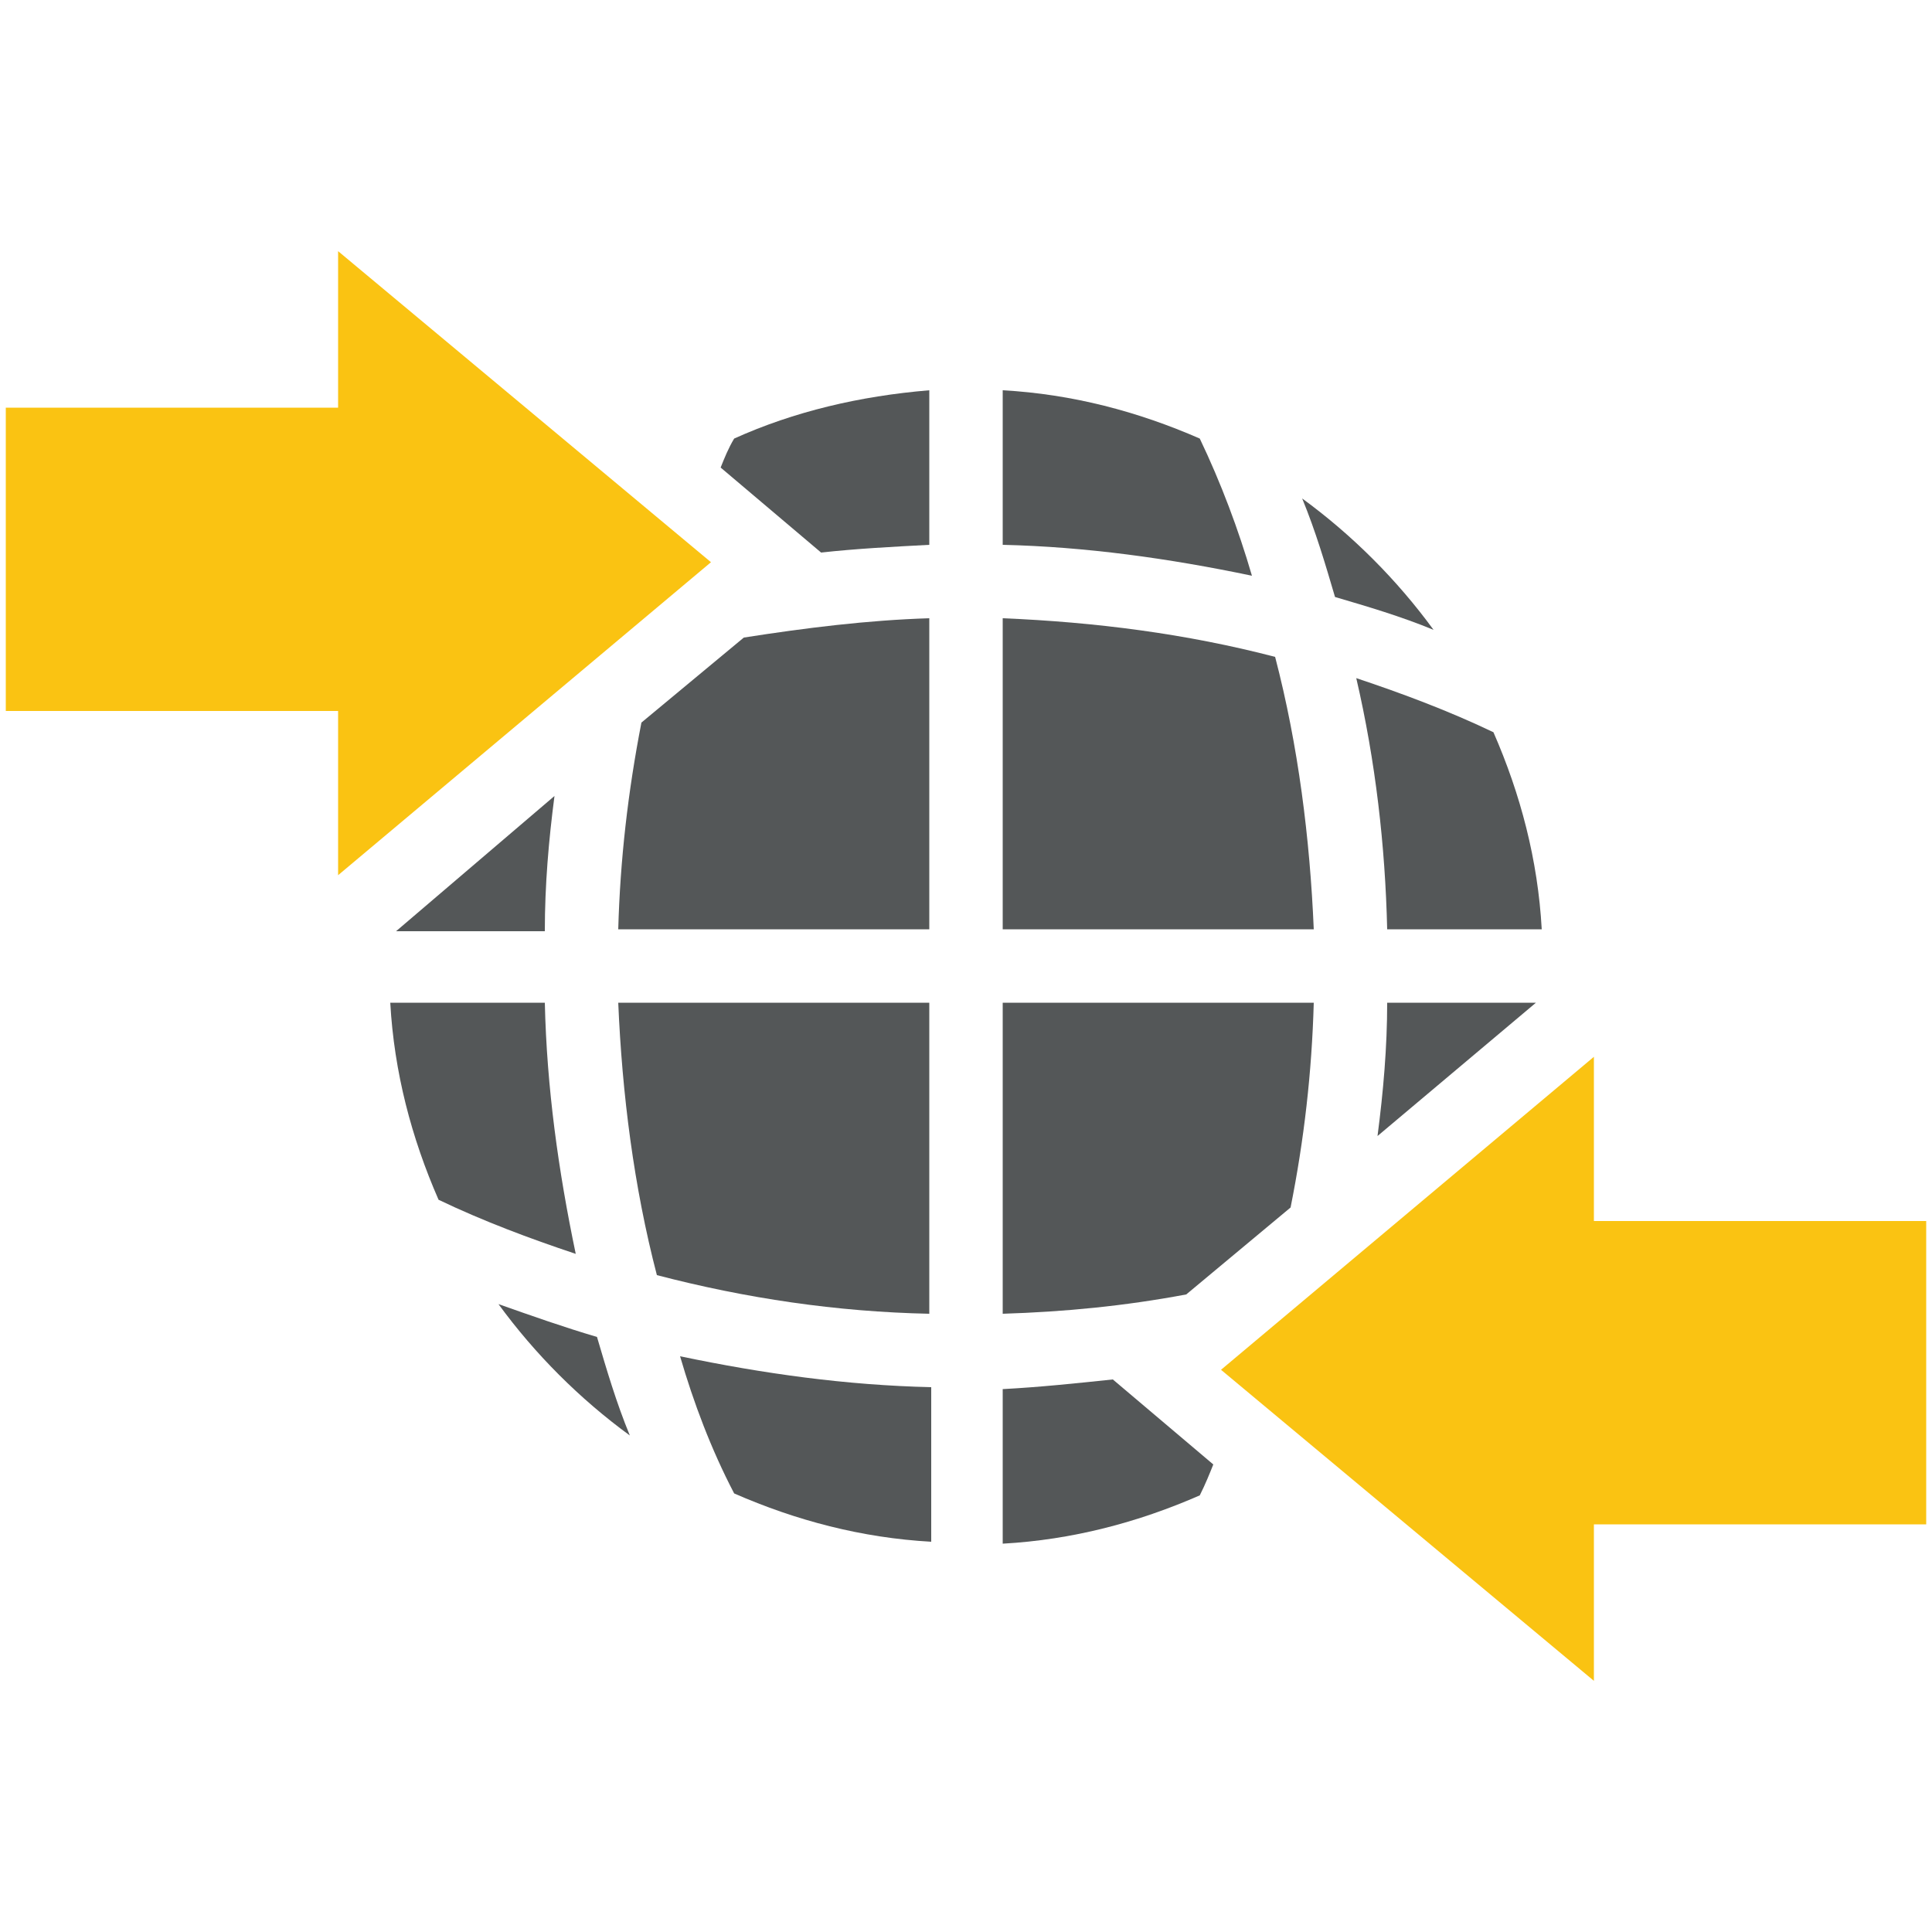
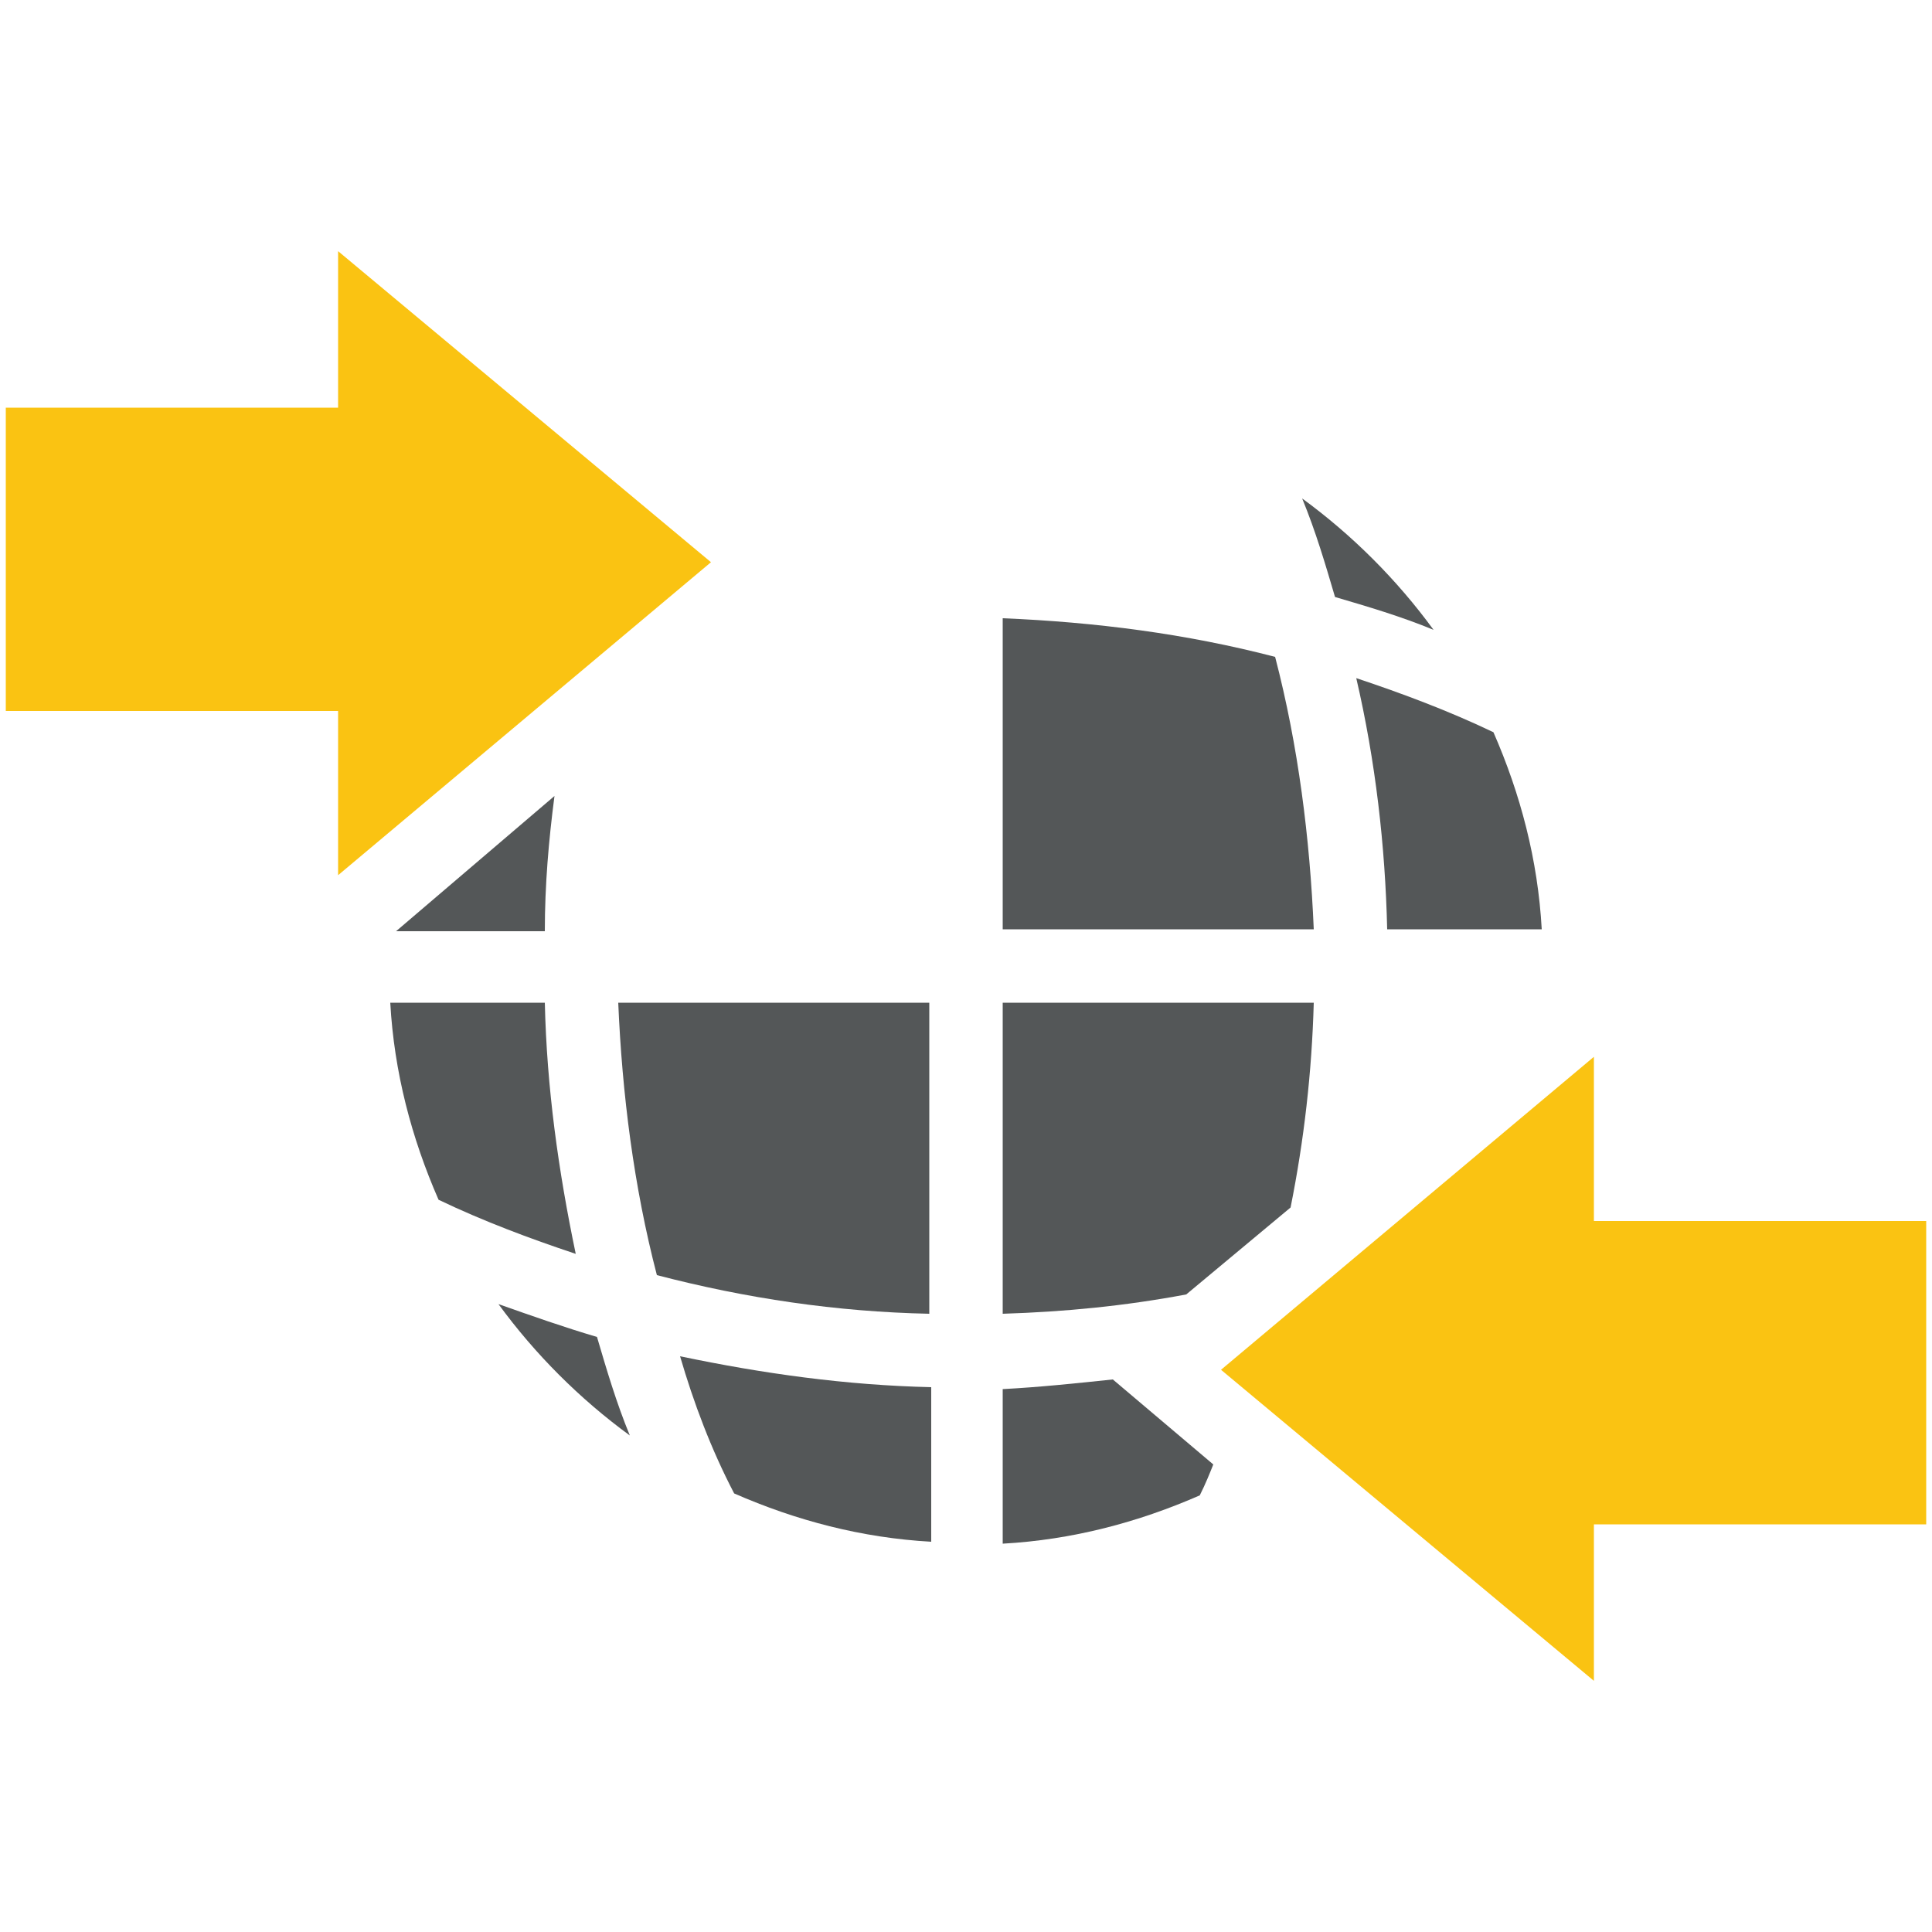
<svg xmlns="http://www.w3.org/2000/svg" version="1.1" id="Layer_1" x="0px" y="0px" viewBox="0 0 100 100" style="enable-background:new 0 0 100 100;" xml:space="preserve">
  <style type="text/css">
	.st0{fill:#545758;}
	.st1{fill:#FAC312;}
</style>
  <g>
    <g>
      <g>
        <path class="st0" d="M69.1,30.9c-0.5-1.7-1-3.4-1.7-5.1c2.6,1.9,4.9,4.2,6.8,6.8C72.5,31.9,70.8,31.4,69.1,30.9z" />
-         <path class="st0" d="M48.1,20.2v8c-1.9,0.1-3.8,0.2-5.6,0.4l-5.2-4.4c0.2-0.5,0.4-1,0.7-1.5C41.1,21.3,44.5,20.5,48.1,20.2z" />
-         <path class="st0" d="M64.8,29.8c-4.3-0.9-8.6-1.5-12.9-1.6v-8c3.6,0.2,7,1.1,10.2,2.5C63.2,25,64.1,27.4,64.8,29.8z" />
        <path class="st0" d="M28.7,41.2c-0.3,2.3-0.5,4.6-0.5,7h-7.7L28.7,41.2z" />
-         <path class="st0" d="M48.1,32v16.1H32c0.1-3.6,0.5-7.1,1.2-10.7l5.3-4.4C41.7,32.5,44.9,32.1,48.1,32z" />
        <path class="st0" d="M48.1,68c-4.8-0.1-9.5-0.8-14.1-2c-1.2-4.6-1.8-9.4-2-14.1h16.1V68z" />
        <path class="st0" d="M29.8,64.9c-2.4-0.8-4.8-1.7-7.1-2.8c-1.4-3.2-2.3-6.6-2.5-10.2h8C28.3,56.3,28.9,60.6,29.8,64.9z" />
        <path class="st0" d="M30.9,69.2c0.5,1.7,1,3.4,1.7,5.1c-2.6-1.9-4.9-4.2-6.8-6.8C27.5,68.1,29.2,68.7,30.9,69.2z" />
        <path class="st0" d="M35.2,70.2c4.3,0.9,8.6,1.5,13,1.6v8c-3.6-0.2-7-1.1-10.2-2.5C36.8,75,35.9,72.6,35.2,70.2z" />
        <path class="st0" d="M57.6,71.4l5.2,4.4c-0.2,0.5-0.4,1-0.7,1.6c-3.2,1.4-6.6,2.3-10.2,2.5v-8C53.8,71.8,55.7,71.6,57.6,71.4z" />
        <path class="st0" d="M68,51.9c-0.1,3.6-0.5,7.1-1.2,10.6l-5.4,4.5c-3.2,0.6-6.3,0.9-9.5,1V51.9H68z" />
-         <path class="st0" d="M79.5,51.9l-8.2,6.9c0.3-2.3,0.5-4.6,0.5-6.9H79.5z" />
        <path class="st0" d="M66,34c1.2,4.6,1.8,9.4,2,14.1H51.9V32C56.7,32.2,61.4,32.8,66,34z" />
        <path class="st0" d="M79.8,48.1h-8c-0.1-4.3-0.6-8.7-1.6-13c2.4,0.8,4.8,1.7,7.1,2.8C78.7,41.1,79.6,44.5,79.8,48.1z" />
      </g>
    </g>
    <g>
      <g>
        <g>
          <polygon class="st1" points="36.8,29.1 17.5,45.3 17.5,36.8 0.3,36.8 0.3,21.1 17.5,21.1 17.5,13     " />
        </g>
      </g>
      <g>
        <g>
          <polygon class="st1" points="99.7,63.2 99.7,78.9 82.5,78.9 82.5,87 63.2,70.9 82.5,54.7 82.5,63.2     " />
        </g>
      </g>
    </g>
  </g>
</svg>